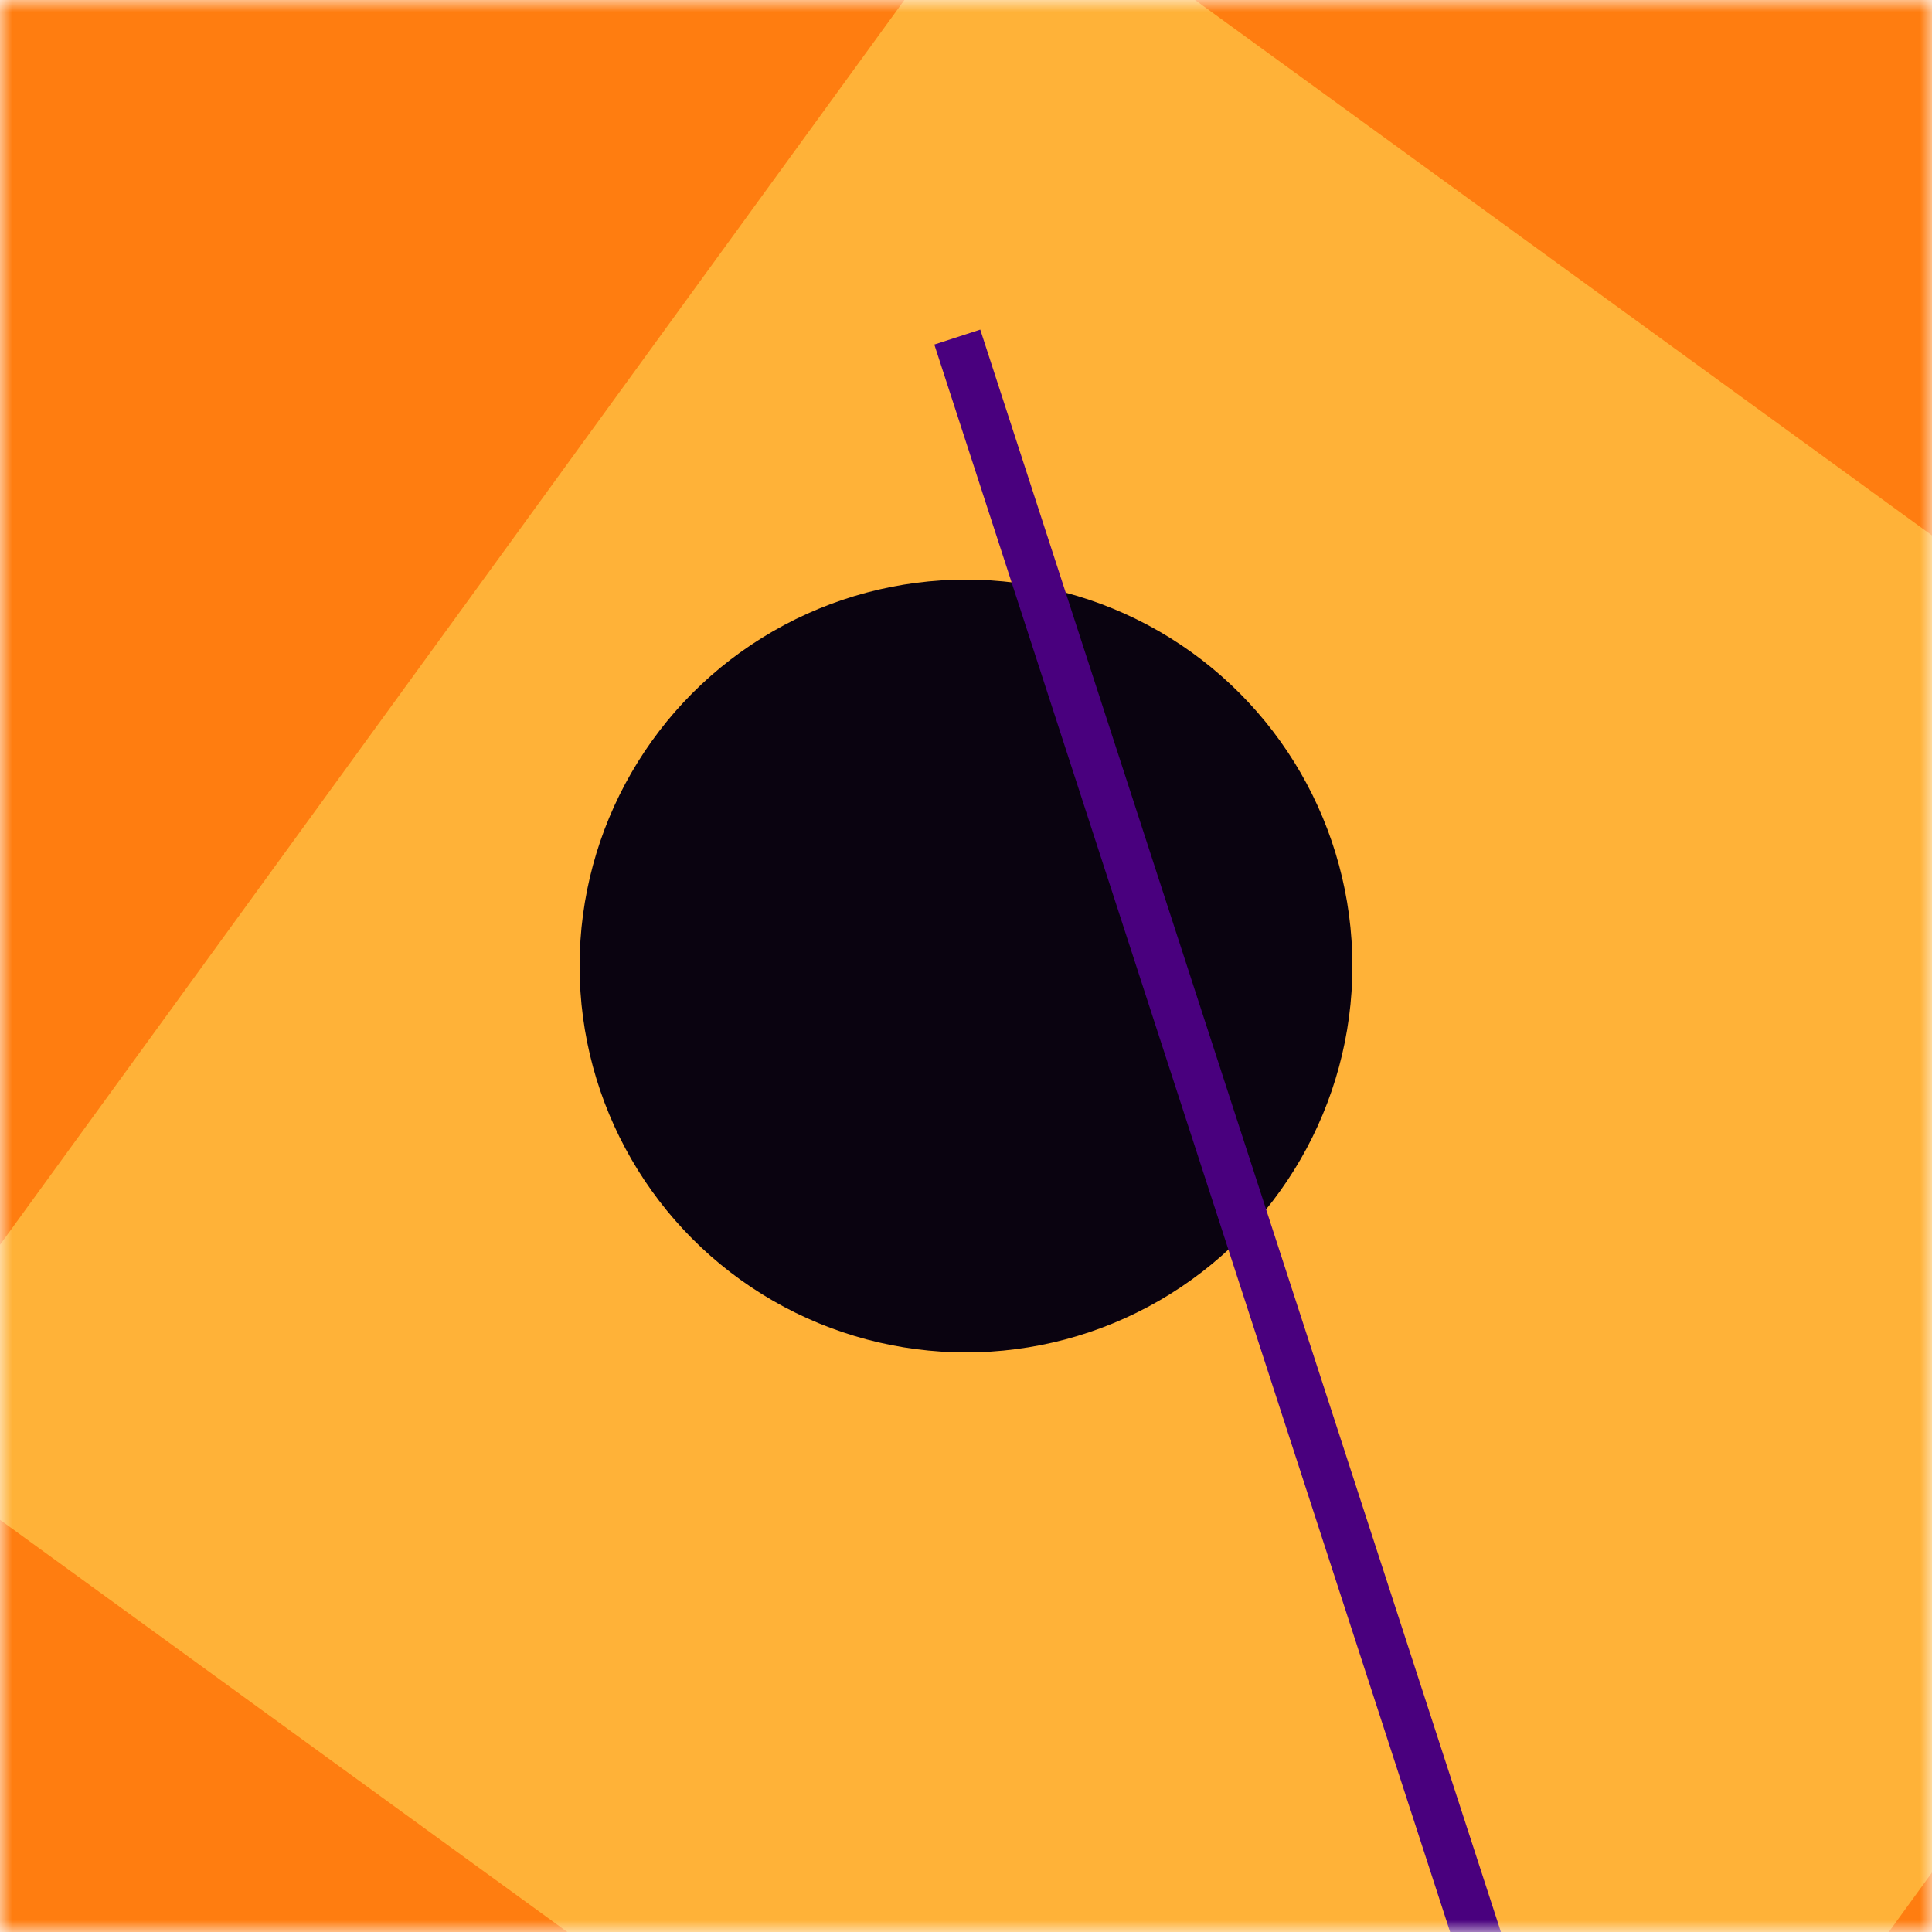
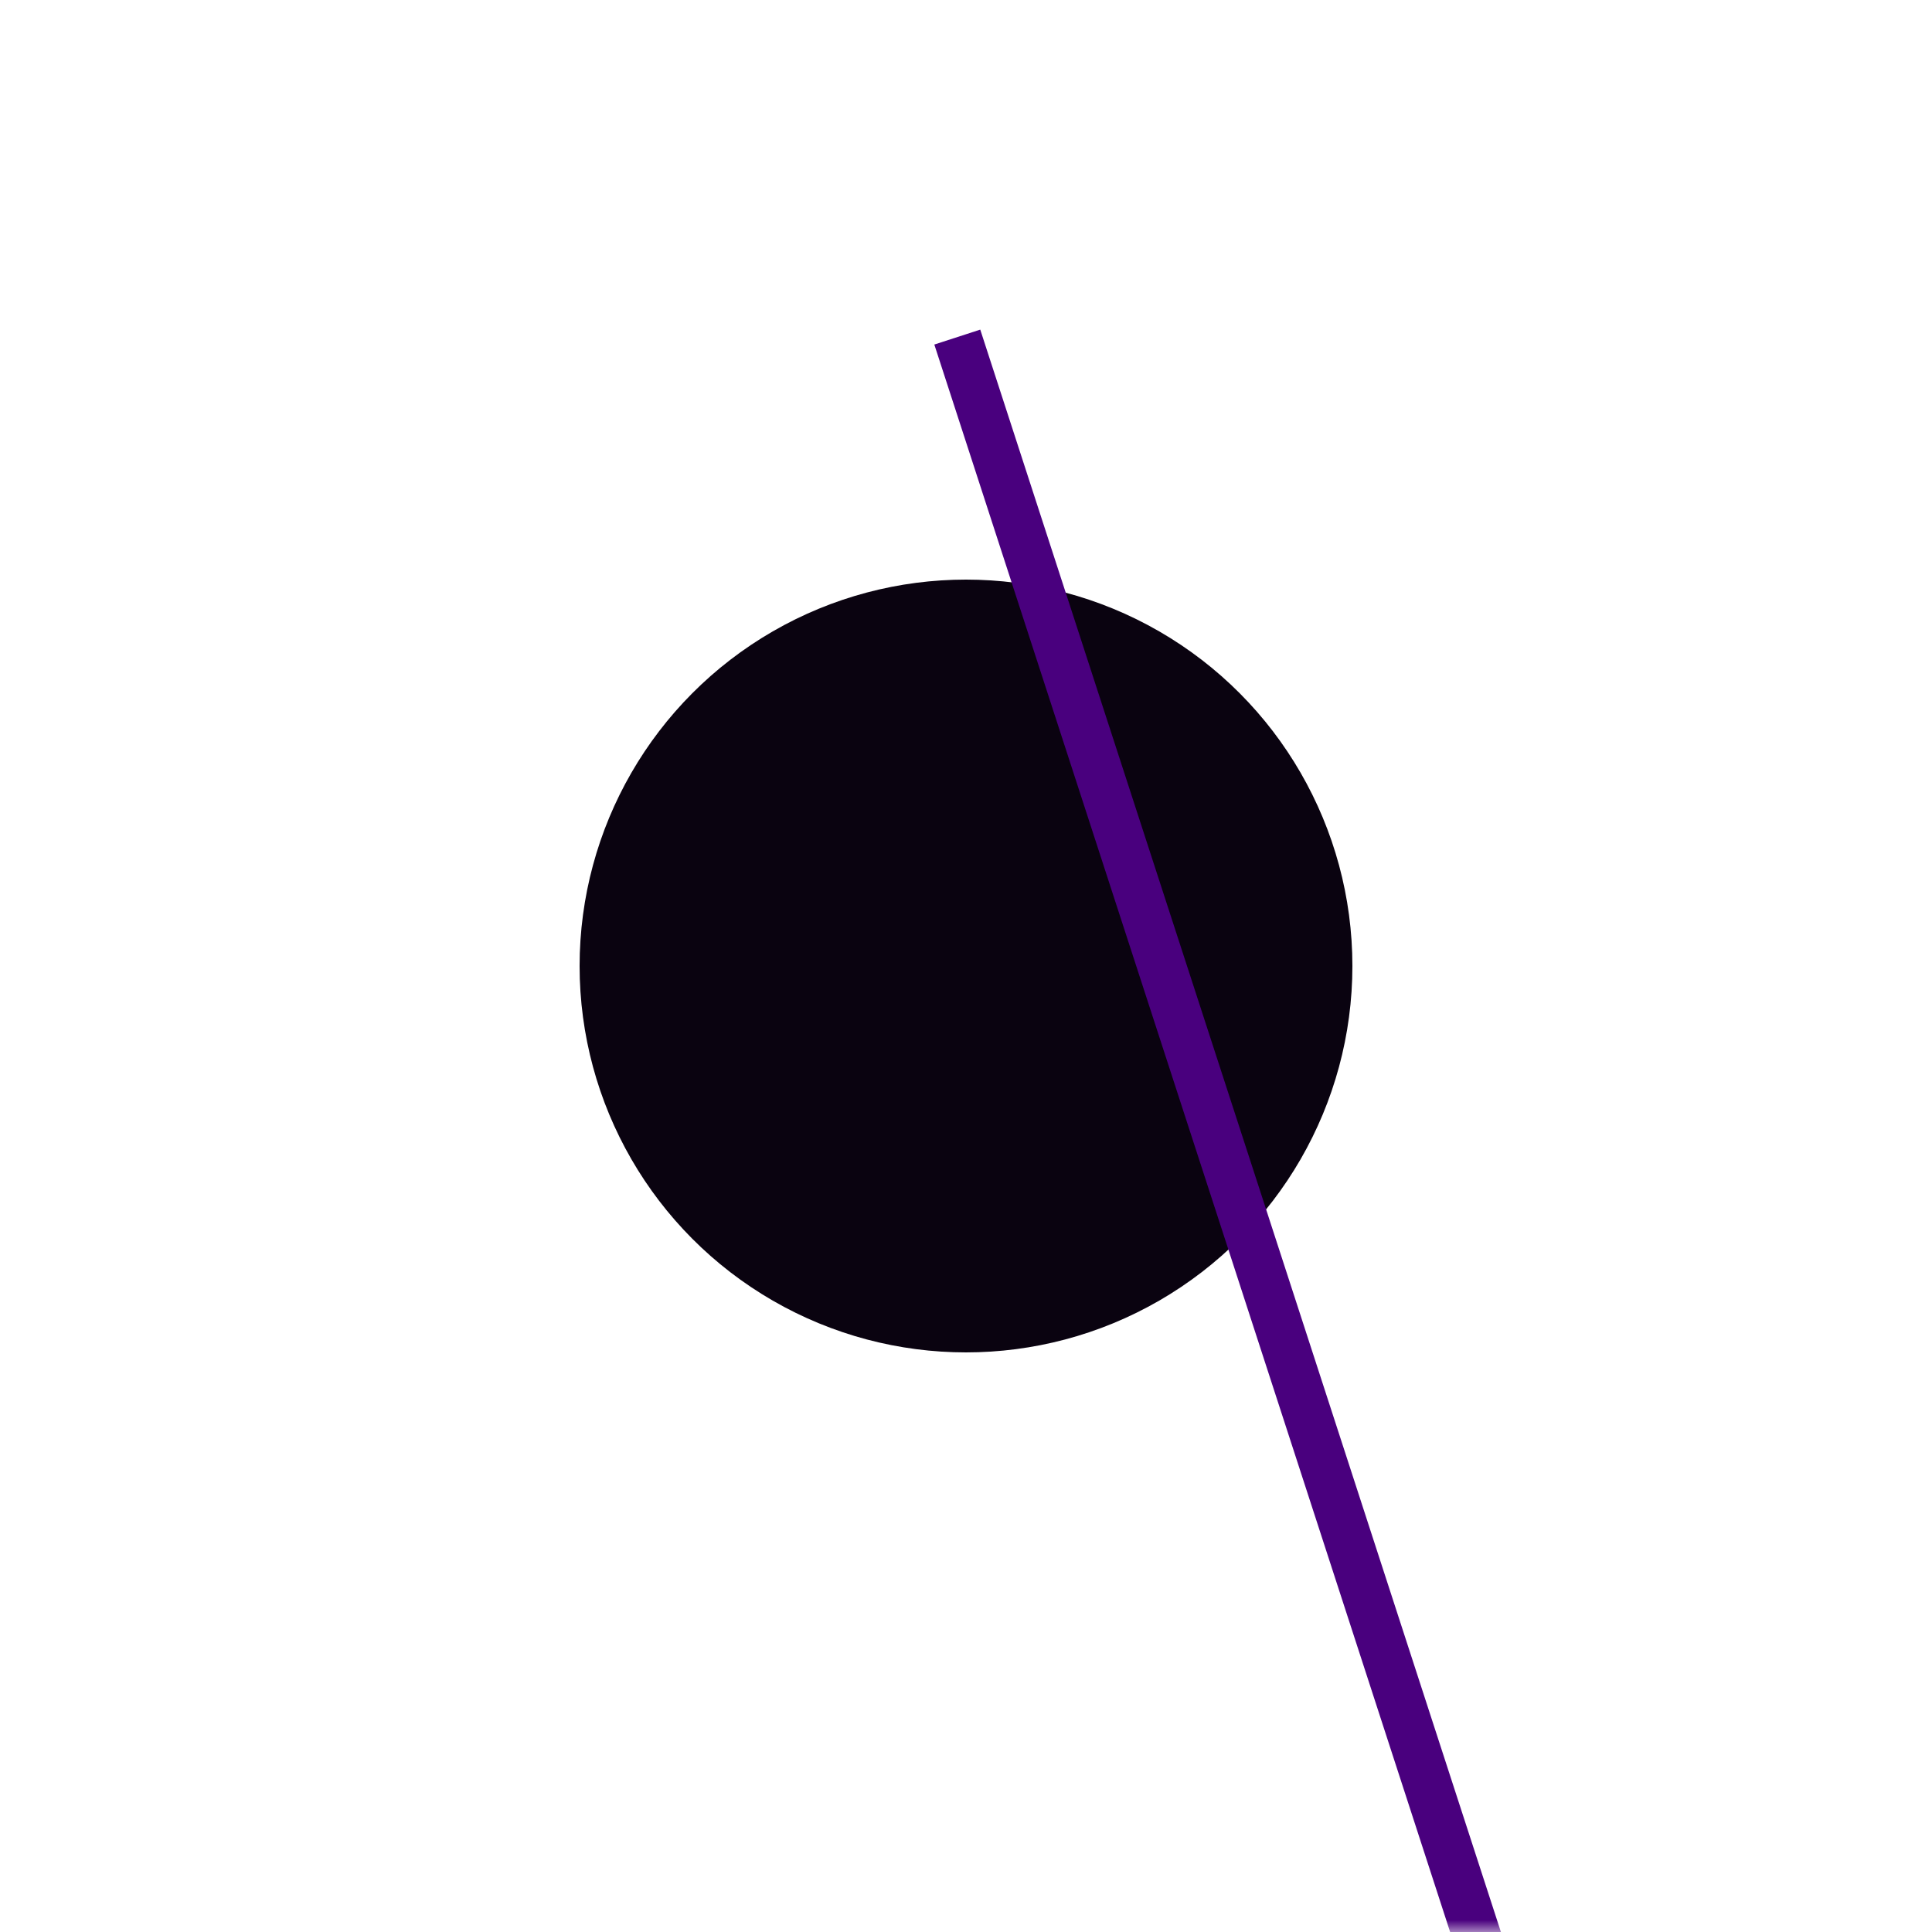
<svg xmlns="http://www.w3.org/2000/svg" viewBox="0 0 80 80" fill="none" role="img" width="128" height="128">
  <mask id=":rjl:" maskUnits="userSpaceOnUse" x="0" y="0" width="80" height="80" fill="none">
    <rect width="80" height="80" fill="#FFFFFF" />
  </mask>
  <g mask="url(#:rjl:)" fill="none">
-     <rect width="80" height="80" fill="#FF7D10" />
-     <rect x="10" y="30" width="80" height="80" fill="#FFB238" transform="translate(20 -20) rotate(36 40 40)" />
    <circle cx="40" cy="40" fill="#0A0310" r="16" transform="translate(0 0)" />
    <line x1="0" y1="40" x2="80" y2="40" stroke-width="2px" stroke="#49007E" transform="translate(12 12) rotate(72 40 40)" fill="none" />
  </g>
</svg>